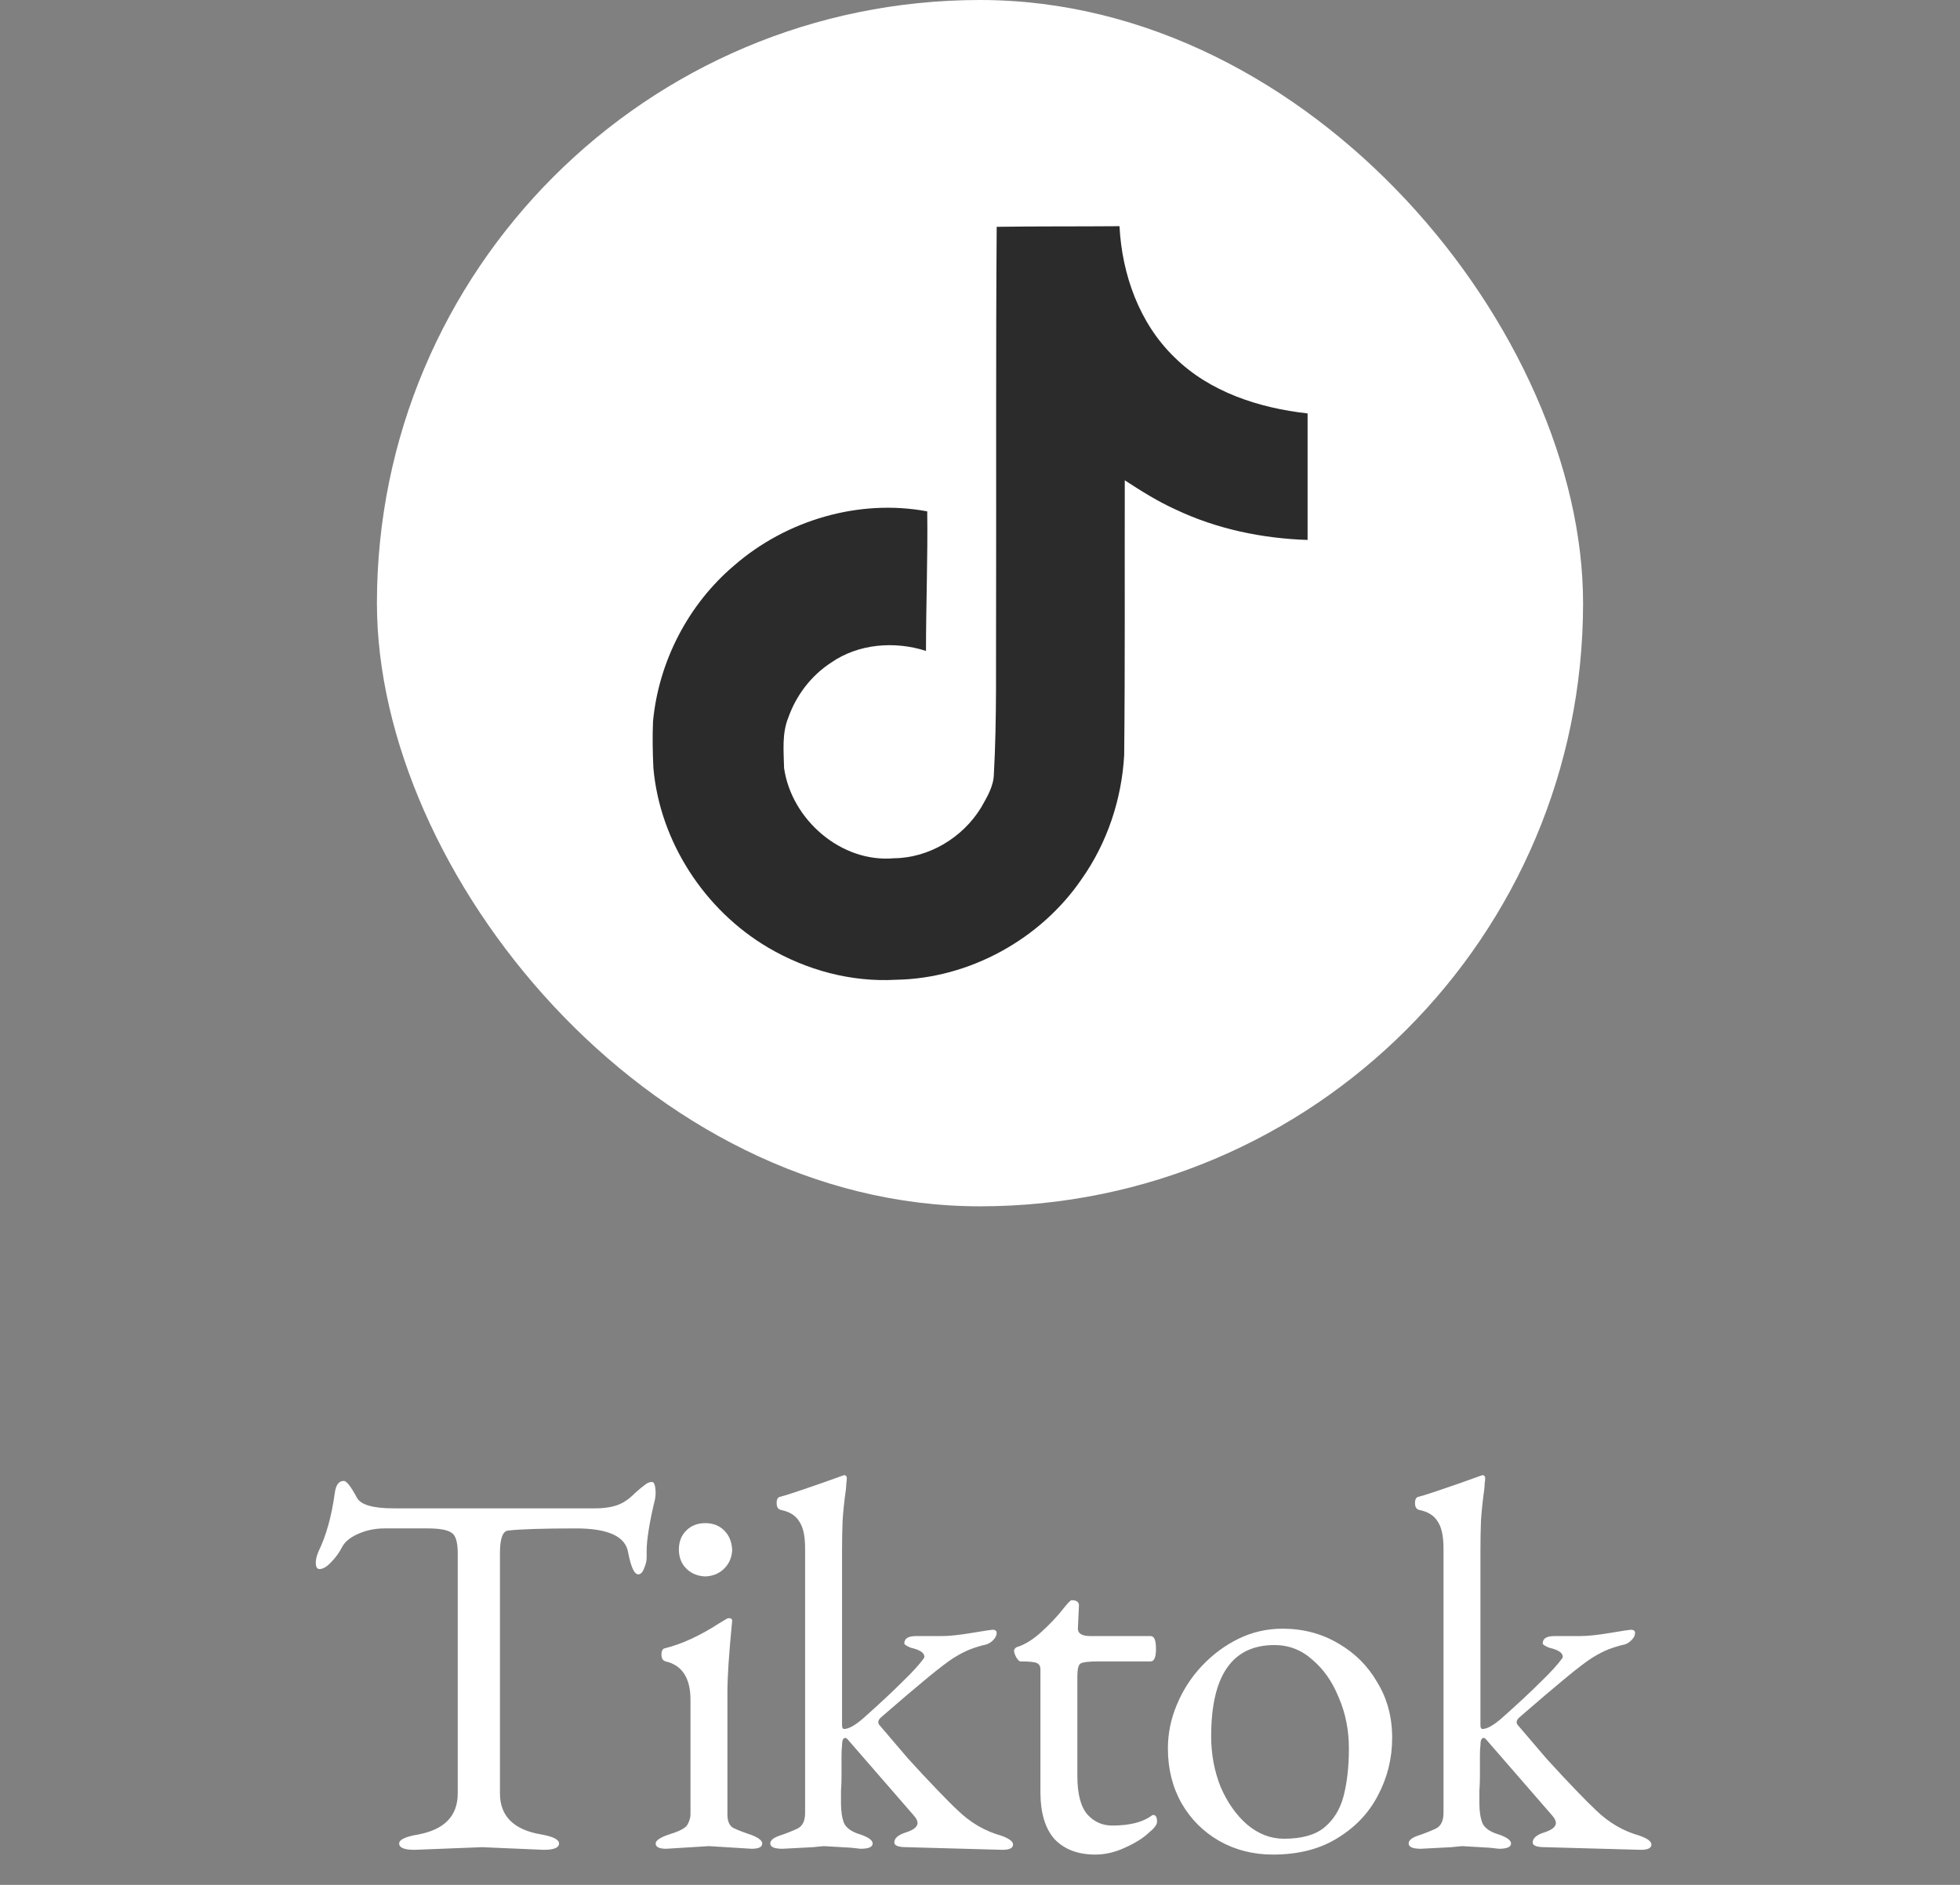
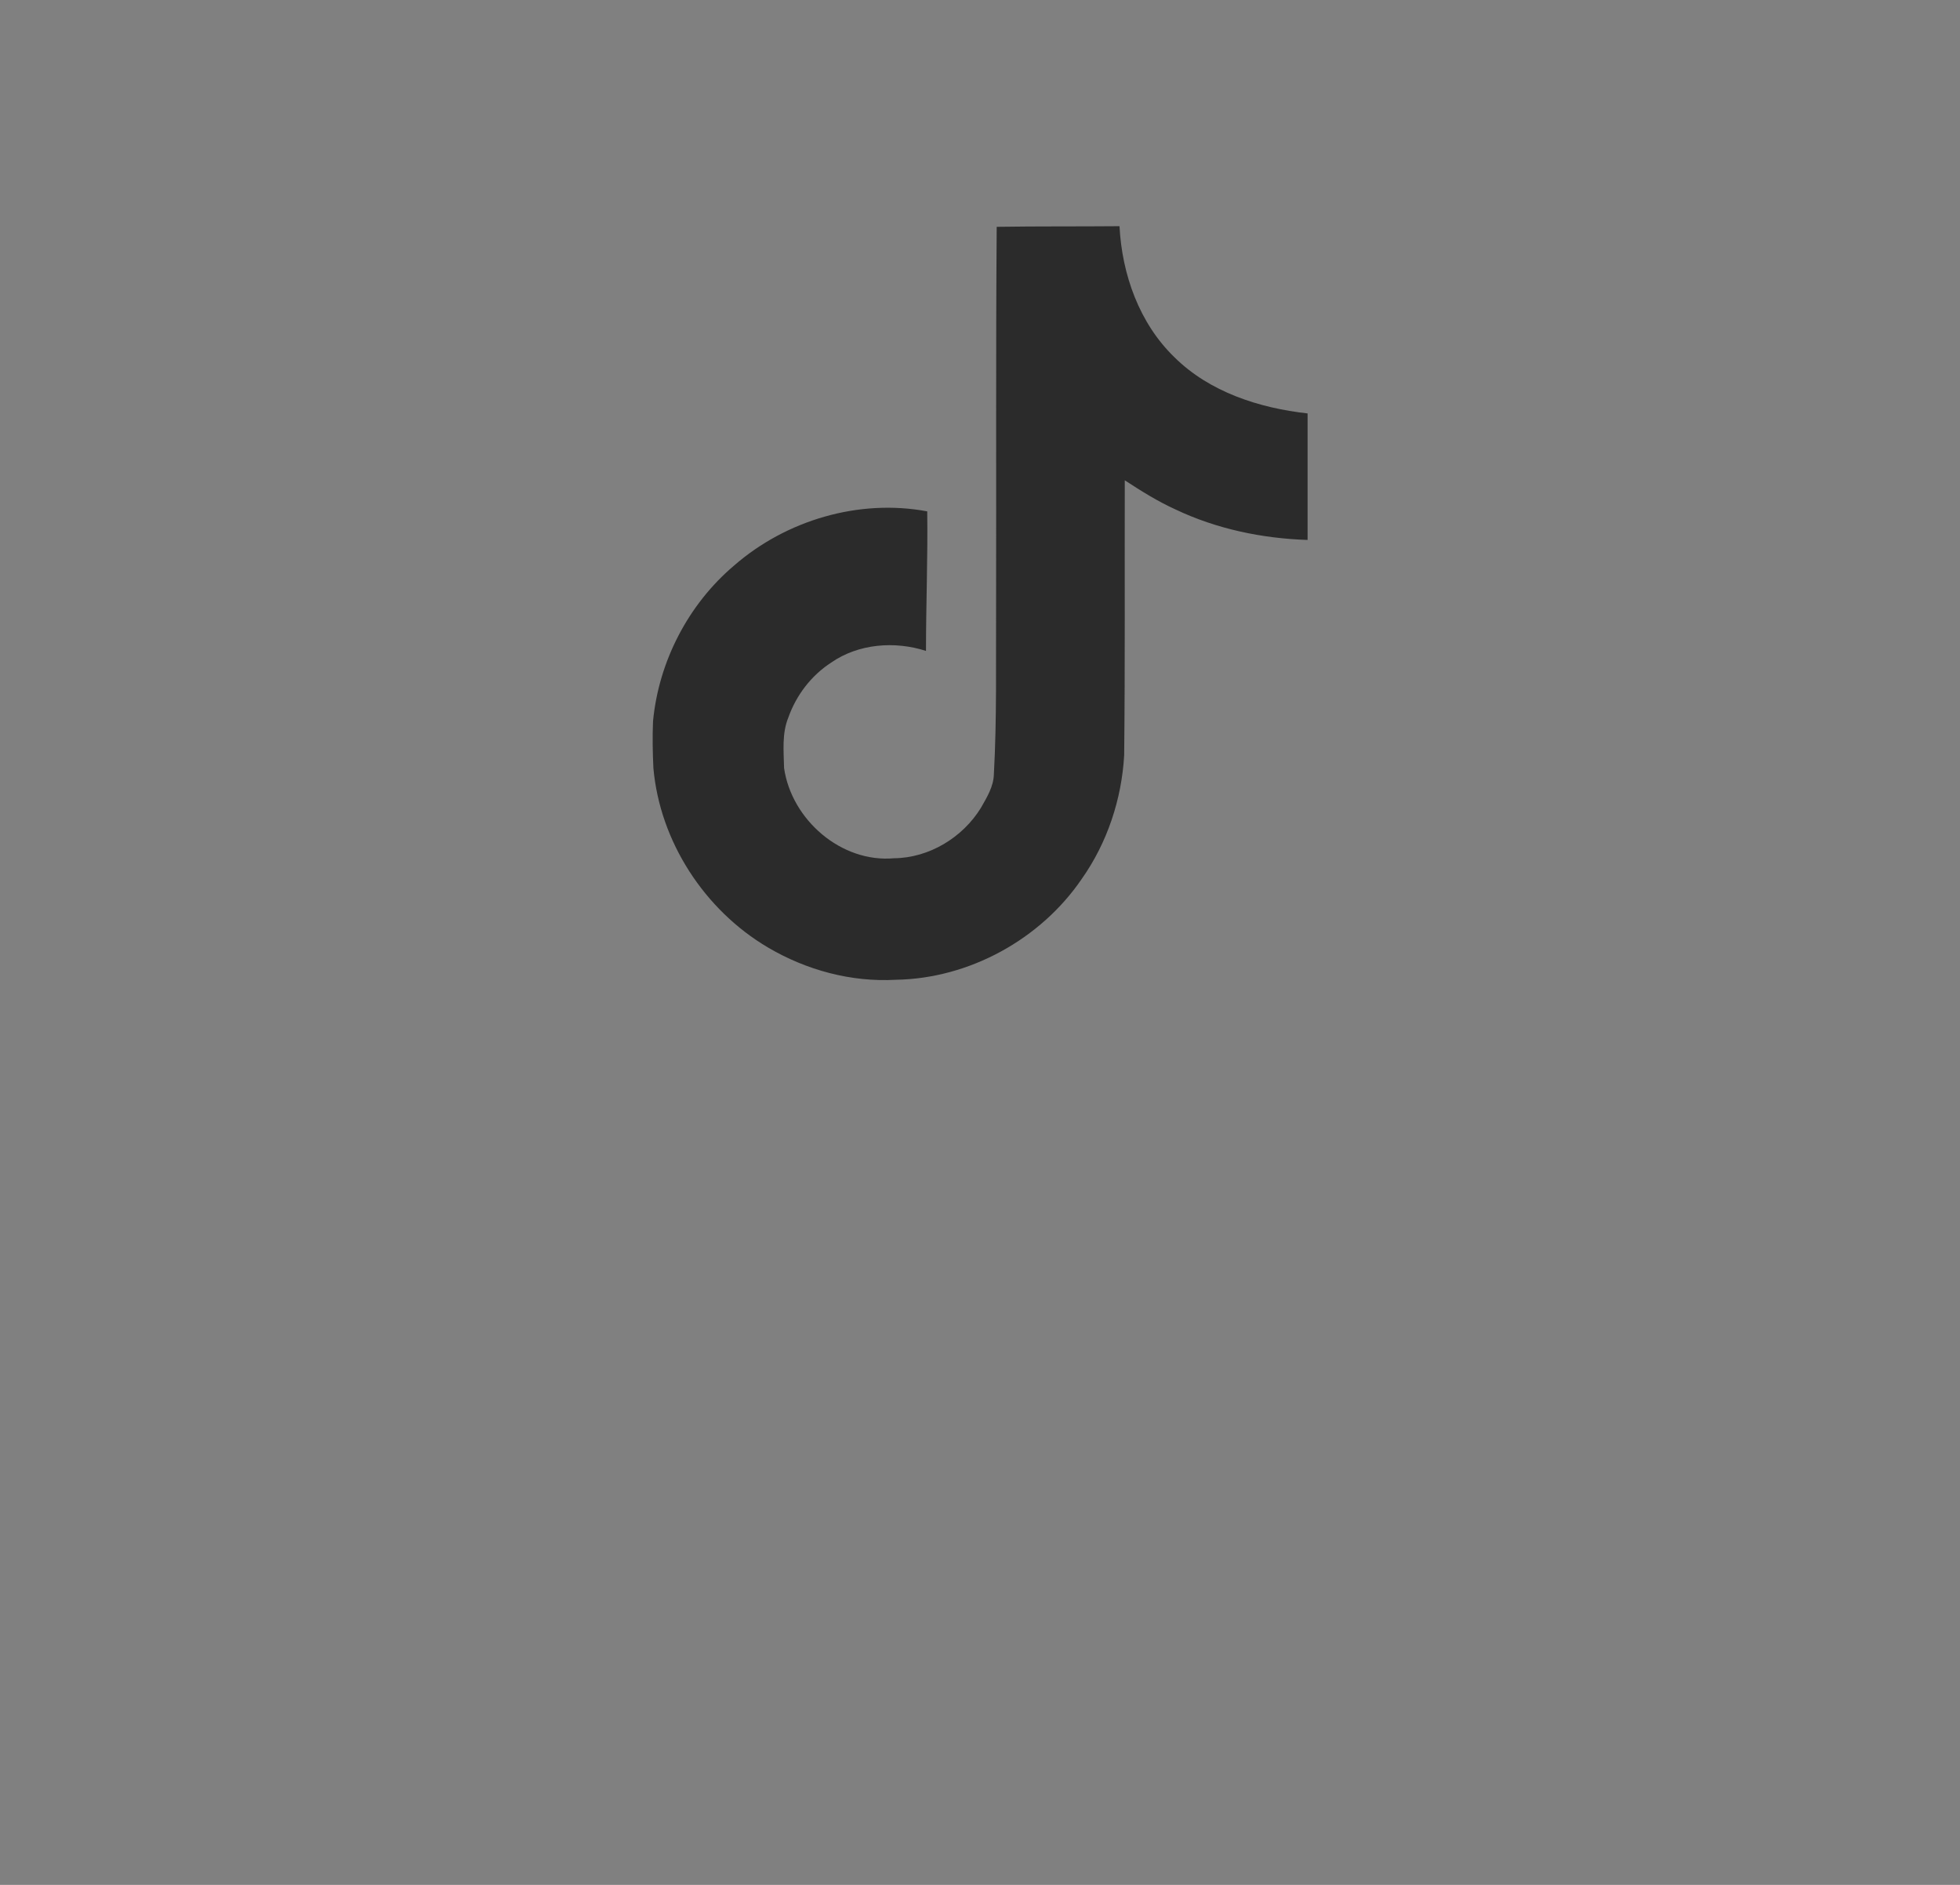
<svg xmlns="http://www.w3.org/2000/svg" width="52" height="50" viewBox="0 0 52 50" fill="none">
  <rect x="0" y="0" width="52" height="50" fill="#808080" stroke="none" />
-   <rect x="10" width="32" height="32" rx="16" fill="white" />
  <path d="M26.442 6.017C27.533 6 28.617 6.01 29.701 6C29.766 7.276 30.225 8.575 31.159 9.477C32.091 10.401 33.409 10.824 34.691 10.967V14.323C33.489 14.284 32.282 14.034 31.191 13.516C30.716 13.301 30.274 13.024 29.841 12.741C29.835 15.176 29.851 17.608 29.825 20.033C29.76 21.198 29.376 22.358 28.698 23.317C27.608 24.916 25.716 25.957 23.773 25.99C22.581 26.058 21.391 25.733 20.375 25.134C18.692 24.142 17.508 22.325 17.335 20.375C17.315 19.958 17.308 19.542 17.325 19.135C17.475 17.549 18.259 16.032 19.477 15.001C20.857 13.799 22.79 13.226 24.6 13.565C24.617 14.799 24.567 16.032 24.567 17.267C23.741 16.999 22.774 17.074 22.052 17.576C21.524 17.918 21.124 18.442 20.915 19.034C20.742 19.457 20.792 19.926 20.802 20.375C21 21.742 22.315 22.892 23.719 22.767C24.649 22.758 25.541 22.218 26.026 21.427C26.183 21.15 26.359 20.867 26.368 20.541C26.45 19.051 26.418 17.566 26.427 16.076C26.434 12.716 26.418 9.366 26.443 6.018L26.442 6.017Z" fill="#2B2B2B" />
-   <path d="M12.788 49L10.996 49.07C10.725 49.07 10.59 49.014 10.59 48.902C10.59 48.799 10.758 48.72 11.094 48.664C11.794 48.533 12.144 48.169 12.144 47.572V41.202C12.144 40.903 12.088 40.721 11.976 40.656C11.864 40.581 11.654 40.544 11.346 40.544H10.198C9.955 40.544 9.727 40.591 9.512 40.684C9.297 40.777 9.153 40.894 9.078 41.034C9.003 41.183 8.905 41.319 8.784 41.44C8.672 41.561 8.569 41.622 8.476 41.622C8.411 41.622 8.378 41.566 8.378 41.454C8.378 41.37 8.401 41.272 8.448 41.16C8.653 40.74 8.798 40.222 8.882 39.606C8.91 39.391 8.989 39.284 9.12 39.284C9.195 39.284 9.311 39.433 9.47 39.732C9.573 39.919 9.899 40.012 10.45 40.012H15.784C16.139 40.012 16.409 39.947 16.596 39.816C16.671 39.769 16.755 39.699 16.848 39.606C16.951 39.513 17.035 39.443 17.1 39.396C17.165 39.34 17.231 39.312 17.296 39.312C17.361 39.312 17.394 39.419 17.394 39.634L17.38 39.76C17.305 40.068 17.249 40.339 17.212 40.572C17.175 40.796 17.156 40.987 17.156 41.146V41.314C17.156 41.407 17.133 41.505 17.086 41.608C17.049 41.711 16.997 41.762 16.932 41.762C16.829 41.762 16.741 41.571 16.666 41.188C16.601 40.759 16.139 40.544 15.28 40.544C14.851 40.544 14.487 40.549 14.188 40.558C13.889 40.567 13.656 40.581 13.488 40.6C13.339 40.609 13.264 40.81 13.264 41.202V47.572C13.264 48.179 13.633 48.543 14.37 48.664C14.678 48.72 14.832 48.799 14.832 48.902C14.832 49.014 14.697 49.07 14.426 49.07L12.788 49ZM19.425 41.118C19.416 41.314 19.346 41.477 19.215 41.608C19.084 41.739 18.916 41.809 18.711 41.818C18.506 41.809 18.338 41.739 18.207 41.608C18.076 41.477 18.011 41.309 18.011 41.104C18.011 40.899 18.076 40.731 18.207 40.6C18.338 40.469 18.506 40.404 18.711 40.404C18.916 40.404 19.084 40.469 19.215 40.6C19.346 40.731 19.416 40.903 19.425 41.118ZM18.809 48.972L17.675 49.042C17.488 49.042 17.395 48.995 17.395 48.902C17.395 48.818 17.526 48.734 17.787 48.65C18.058 48.566 18.212 48.477 18.249 48.384C18.296 48.291 18.319 48.207 18.319 48.132V45.094C18.319 44.515 18.1 44.175 17.661 44.072C17.586 44.053 17.549 43.993 17.549 43.89C17.549 43.787 17.582 43.731 17.647 43.722C18.095 43.61 18.571 43.391 19.075 43.064C19.224 42.971 19.308 42.924 19.327 42.924C19.392 42.924 19.425 42.947 19.425 42.994C19.341 43.843 19.299 44.473 19.299 44.884V48.132C19.299 48.319 19.355 48.44 19.467 48.496C19.588 48.552 19.747 48.613 19.943 48.678C20.13 48.753 20.223 48.827 20.223 48.902C20.223 48.995 20.13 49.042 19.943 49.042L18.809 48.972ZM26.877 48.93C26.877 49.023 26.783 49.07 26.596 49.07L24.049 49C23.834 49 23.727 48.958 23.727 48.874C23.727 48.762 23.829 48.673 24.035 48.608C24.24 48.543 24.343 48.459 24.343 48.356C24.343 48.3 24.31 48.235 24.244 48.16L22.48 46.13C22.462 46.111 22.443 46.102 22.424 46.102C22.369 46.102 22.34 46.167 22.34 46.298C22.331 46.363 22.326 46.466 22.326 46.606C22.326 46.737 22.326 46.909 22.326 47.124C22.326 47.255 22.322 47.381 22.312 47.502C22.312 47.623 22.312 47.735 22.312 47.838C22.312 48.053 22.34 48.23 22.396 48.37C22.462 48.501 22.607 48.599 22.831 48.664C23.045 48.739 23.152 48.818 23.152 48.902C23.152 48.995 23.045 49.042 22.831 49.042C22.831 49.042 22.747 49.033 22.578 49.014C22.42 49.005 22.177 48.991 21.851 48.972C21.851 48.972 21.757 48.981 21.57 49C21.393 49.009 21.122 49.023 20.759 49.042C20.544 49.042 20.436 48.995 20.436 48.902C20.436 48.818 20.52 48.748 20.689 48.692C20.857 48.636 21.011 48.575 21.151 48.51C21.291 48.445 21.36 48.305 21.36 48.09V41.076C21.36 40.749 21.309 40.511 21.206 40.362C21.113 40.203 20.95 40.101 20.716 40.054C20.642 40.035 20.605 39.975 20.605 39.872C20.605 39.769 20.637 39.713 20.703 39.704C20.843 39.667 21.048 39.601 21.319 39.508C21.599 39.415 21.944 39.293 22.355 39.144H22.369L22.383 39.13C22.439 39.13 22.466 39.158 22.466 39.214C22.466 39.251 22.462 39.298 22.453 39.354C22.453 39.401 22.448 39.461 22.439 39.536C22.401 39.797 22.373 40.063 22.355 40.334C22.345 40.595 22.34 40.861 22.34 41.132V45.766C22.34 45.831 22.359 45.864 22.396 45.864C22.518 45.864 22.691 45.766 22.915 45.57C23.334 45.197 23.675 44.879 23.936 44.618C24.207 44.357 24.398 44.147 24.511 43.988C24.52 43.979 24.524 43.965 24.524 43.946C24.524 43.843 24.403 43.764 24.16 43.708C24.049 43.661 23.992 43.624 23.992 43.596C23.992 43.465 24.095 43.4 24.3 43.4H24.986C25.183 43.4 25.448 43.372 25.785 43.316C26.12 43.26 26.302 43.232 26.331 43.232C26.405 43.232 26.442 43.26 26.442 43.316C26.442 43.381 26.41 43.447 26.345 43.512C26.288 43.568 26.228 43.605 26.163 43.624C26.032 43.652 25.892 43.694 25.742 43.75C25.602 43.806 25.458 43.881 25.308 43.974C25.159 44.067 24.926 44.245 24.608 44.506C24.291 44.767 23.885 45.113 23.39 45.542C23.288 45.626 23.274 45.705 23.349 45.78C23.573 46.041 23.82 46.331 24.09 46.648C24.37 46.956 24.632 47.236 24.875 47.488C25.117 47.74 25.294 47.917 25.407 48.02C25.742 48.347 26.125 48.571 26.555 48.692C26.769 48.767 26.877 48.846 26.877 48.93ZM30.473 48.622C30.324 48.762 30.114 48.893 29.843 49.014C29.582 49.135 29.32 49.196 29.059 49.196C28.602 49.196 28.242 49.061 27.981 48.79C27.729 48.51 27.603 48.09 27.603 47.53V44.282C27.603 44.198 27.57 44.142 27.505 44.114C27.44 44.086 27.295 44.072 27.071 44.072C27.043 44.072 27.006 44.035 26.959 43.96C26.922 43.885 26.903 43.829 26.903 43.792C26.903 43.755 26.926 43.722 26.973 43.694C27.188 43.629 27.407 43.493 27.631 43.288C27.855 43.083 28.037 42.891 28.177 42.714C28.317 42.537 28.401 42.448 28.429 42.448C28.56 42.448 28.625 42.495 28.625 42.588L28.597 43.204C28.597 43.335 28.709 43.4 28.933 43.4H30.529C30.622 43.4 30.669 43.512 30.669 43.736C30.669 43.96 30.622 44.072 30.529 44.072H29.143C28.891 44.072 28.732 44.091 28.667 44.128C28.611 44.165 28.583 44.277 28.583 44.464V47.11C28.583 47.586 28.672 47.927 28.849 48.132C29.026 48.328 29.246 48.426 29.507 48.426C29.974 48.426 30.324 48.337 30.557 48.16C30.566 48.151 30.58 48.146 30.599 48.146C30.664 48.146 30.697 48.207 30.697 48.328C30.697 48.403 30.622 48.501 30.473 48.622ZM36.935 46.102C36.935 46.643 36.809 47.152 36.557 47.628C36.315 48.095 35.955 48.473 35.479 48.762C35.013 49.051 34.443 49.196 33.771 49.196C33.249 49.196 32.773 49.075 32.343 48.832C31.923 48.589 31.592 48.258 31.349 47.838C31.107 47.409 30.985 46.923 30.985 46.382C30.985 45.981 31.065 45.593 31.223 45.22C31.382 44.837 31.601 44.497 31.881 44.198C32.171 43.89 32.497 43.647 32.861 43.47C33.225 43.293 33.613 43.204 34.023 43.204C34.574 43.204 35.069 43.335 35.507 43.596C35.946 43.848 36.291 44.193 36.543 44.632C36.805 45.061 36.935 45.551 36.935 46.102ZM32.133 46.06C32.133 46.536 32.217 46.984 32.385 47.404C32.563 47.815 32.796 48.146 33.085 48.398C33.384 48.65 33.711 48.776 34.065 48.776C34.532 48.776 34.887 48.678 35.129 48.482C35.381 48.277 35.554 47.997 35.647 47.642C35.741 47.278 35.787 46.858 35.787 46.382C35.787 45.897 35.699 45.449 35.521 45.038C35.353 44.618 35.12 44.282 34.821 44.03C34.532 43.769 34.196 43.638 33.813 43.638C32.693 43.638 32.133 44.445 32.133 46.06ZM43.813 48.93C43.813 49.023 43.72 49.07 43.533 49.07L40.985 49C40.77 49 40.663 48.958 40.663 48.874C40.663 48.762 40.766 48.673 40.971 48.608C41.176 48.543 41.279 48.459 41.279 48.356C41.279 48.3 41.246 48.235 41.181 48.16L39.417 46.13C39.398 46.111 39.38 46.102 39.361 46.102C39.305 46.102 39.277 46.167 39.277 46.298C39.268 46.363 39.263 46.466 39.263 46.606C39.263 46.737 39.263 46.909 39.263 47.124C39.263 47.255 39.258 47.381 39.249 47.502C39.249 47.623 39.249 47.735 39.249 47.838C39.249 48.053 39.277 48.23 39.333 48.37C39.398 48.501 39.543 48.599 39.767 48.664C39.982 48.739 40.089 48.818 40.089 48.902C40.089 48.995 39.982 49.042 39.767 49.042C39.767 49.042 39.683 49.033 39.515 49.014C39.356 49.005 39.114 48.991 38.787 48.972C38.787 48.972 38.694 48.981 38.507 49C38.33 49.009 38.059 49.023 37.695 49.042C37.48 49.042 37.373 48.995 37.373 48.902C37.373 48.818 37.457 48.748 37.625 48.692C37.793 48.636 37.947 48.575 38.087 48.51C38.227 48.445 38.297 48.305 38.297 48.09V41.076C38.297 40.749 38.246 40.511 38.143 40.362C38.05 40.203 37.886 40.101 37.653 40.054C37.578 40.035 37.541 39.975 37.541 39.872C37.541 39.769 37.574 39.713 37.639 39.704C37.779 39.667 37.984 39.601 38.255 39.508C38.535 39.415 38.88 39.293 39.291 39.144H39.305L39.319 39.13C39.375 39.13 39.403 39.158 39.403 39.214C39.403 39.251 39.398 39.298 39.389 39.354C39.389 39.401 39.384 39.461 39.375 39.536C39.338 39.797 39.31 40.063 39.291 40.334C39.282 40.595 39.277 40.861 39.277 41.132V45.766C39.277 45.831 39.296 45.864 39.333 45.864C39.454 45.864 39.627 45.766 39.851 45.57C40.271 45.197 40.612 44.879 40.873 44.618C41.144 44.357 41.335 44.147 41.447 43.988C41.456 43.979 41.461 43.965 41.461 43.946C41.461 43.843 41.34 43.764 41.097 43.708C40.985 43.661 40.929 43.624 40.929 43.596C40.929 43.465 41.032 43.4 41.237 43.4H41.923C42.119 43.4 42.385 43.372 42.721 43.316C43.057 43.26 43.239 43.232 43.267 43.232C43.342 43.232 43.379 43.26 43.379 43.316C43.379 43.381 43.346 43.447 43.281 43.512C43.225 43.568 43.164 43.605 43.099 43.624C42.968 43.652 42.828 43.694 42.679 43.75C42.539 43.806 42.394 43.881 42.245 43.974C42.096 44.067 41.862 44.245 41.545 44.506C41.228 44.767 40.822 45.113 40.327 45.542C40.224 45.626 40.21 45.705 40.285 45.78C40.509 46.041 40.756 46.331 41.027 46.648C41.307 46.956 41.568 47.236 41.811 47.488C42.054 47.74 42.231 47.917 42.343 48.02C42.679 48.347 43.062 48.571 43.491 48.692C43.706 48.767 43.813 48.846 43.813 48.93Z" fill="white" />
</svg>